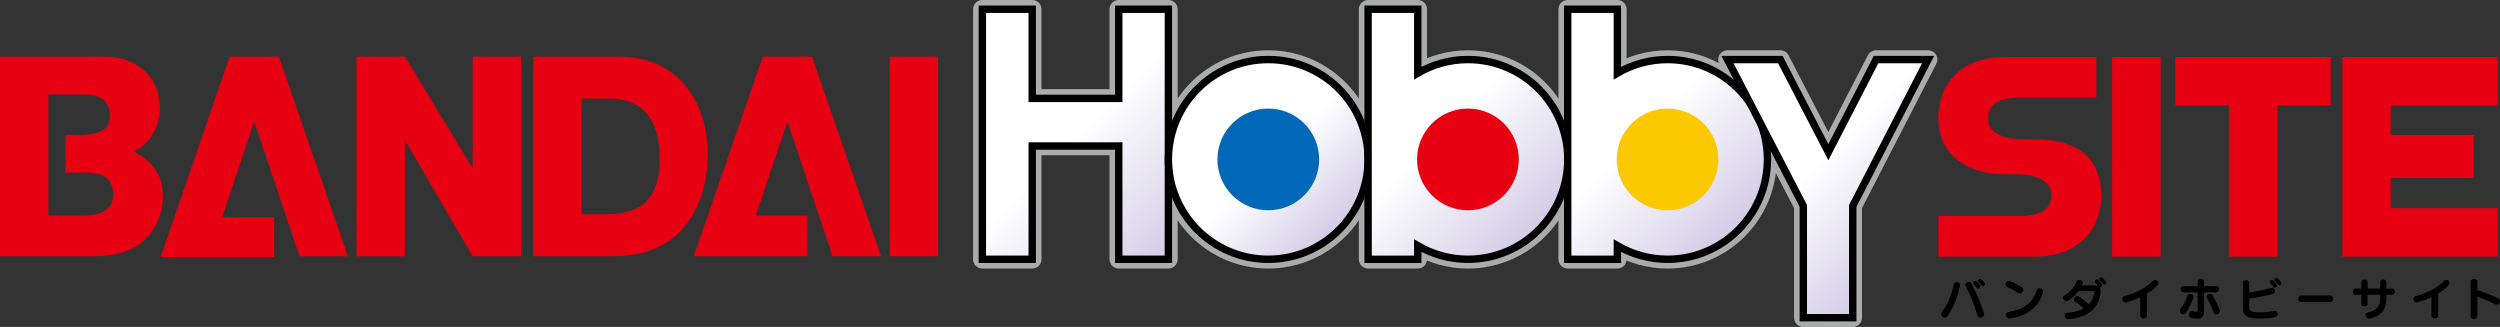
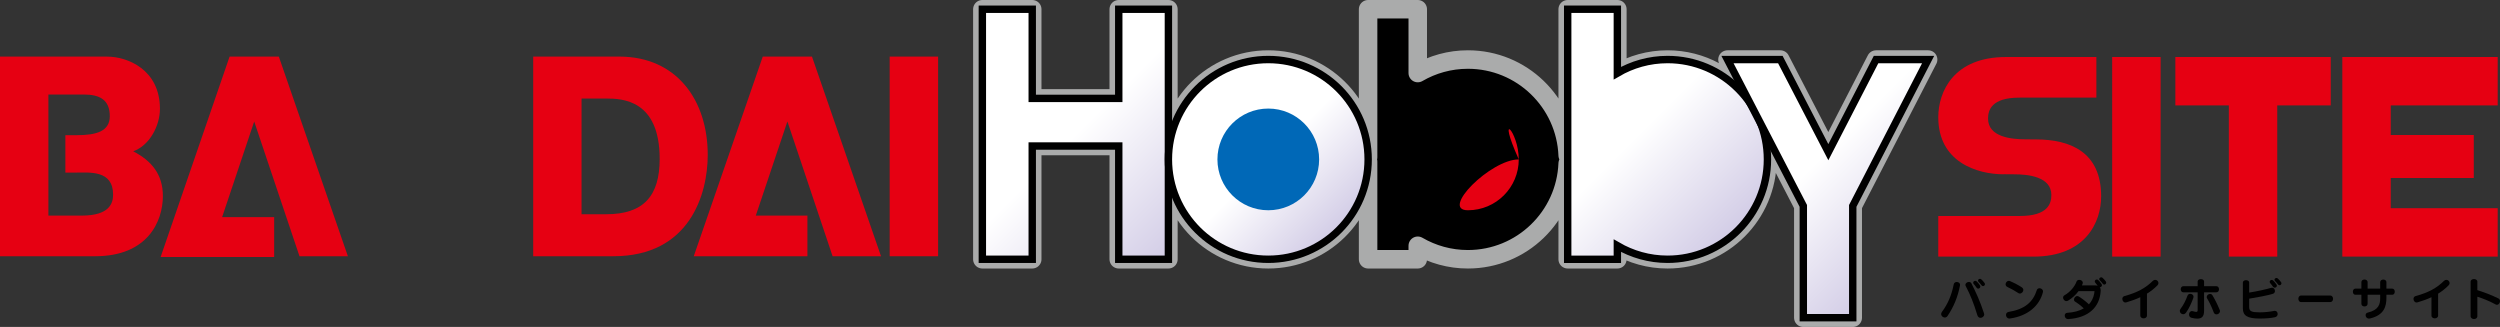
<svg xmlns="http://www.w3.org/2000/svg" version="1.1" id="レイヤー_1" x="0px" y="0px" viewBox="0 0 675.914 88.4" style="enable-background:new 0 0 675.914 88.4;" xml:space="preserve">
  <rect x="0" y="0" width="675.914" height="88.4" fill="#333333" stroke="none" />
  <g>
    <g>
      <g>
        <path d="M529.918,77.16c-0.585,3.156-1.75,5.879-3.371,8.268c-0.203,0.287-0.468,0.42-0.742,0.42     c-0.492,0-0.983-0.42-0.983-0.936c0-0.18,0.059-0.385,0.203-0.576c1.559-2.1,2.593-4.393,3.19-7.439     c0.086-0.457,0.457-0.66,0.84-0.66c0.434,0,0.879,0.287,0.879,0.768C529.934,77.051,529.934,77.1,529.918,77.16z M535.465,85.932     c-0.348,0-0.694-0.203-0.852-0.695c-1.046-3.42-1.887-5.484-3.133-7.861c-0.074-0.119-0.097-0.252-0.097-0.359     c0-0.455,0.479-0.791,0.949-0.791c0.261,0,0.526,0.119,0.672,0.395c1.262,2.496,2.292,4.705,3.405,8.088     c0.04,0.098,0.052,0.205,0.052,0.301C536.462,85.535,535.958,85.932,535.465,85.932z M534.84,78.035     c-0.168,0-0.335-0.084-0.469-0.287c-0.262-0.408-0.491-0.672-0.729-0.936c-0.11-0.121-0.157-0.252-0.157-0.373     c0-0.287,0.25-0.516,0.54-0.516c0.143,0,0.288,0.049,0.422,0.18c0.309,0.301,0.538,0.564,0.862,1.031     c0.071,0.109,0.105,0.229,0.105,0.338C535.414,77.783,535.142,78.035,534.84,78.035z M536.15,77.352     c-0.157,0-0.312-0.072-0.435-0.252c-0.238-0.336-0.539-0.66-0.753-0.863c-0.133-0.121-0.181-0.252-0.181-0.373     c0-0.264,0.262-0.48,0.54-0.48c0.121,0,0.25,0.049,0.371,0.156c0.276,0.252,0.55,0.553,0.851,0.949     c0.087,0.107,0.121,0.227,0.121,0.336C536.664,77.111,536.411,77.352,536.15,77.352z" />
        <path d="M546.098,79.367c-0.133,0-0.276-0.035-0.397-0.119c-0.72-0.492-1.982-1.213-2.954-1.656     c-0.358-0.156-0.504-0.443-0.504-0.732c0-0.455,0.363-0.924,0.879-0.924c0.117,0,0.238,0.023,0.371,0.084     c1.008,0.432,2.316,1.104,3.133,1.668c0.301,0.205,0.418,0.469,0.418,0.709C547.043,78.9,546.576,79.367,546.098,79.367z      M552.326,79.043c-0.915,3.518-3.915,6.35-8.879,7.068c-0.062,0.012-0.121,0.012-0.18,0.012c-0.591,0-0.915-0.492-0.915-0.959     c0-0.385,0.216-0.744,0.695-0.828c4.32-0.721,6.566-2.568,7.646-5.916c0.108-0.336,0.409-0.492,0.718-0.492     c0.457,0,0.949,0.324,0.949,0.863C552.36,78.863,552.348,78.947,552.326,79.043z" />
        <path d="M567.719,77.664c0.156,0.215,0.242,0.504,0.242,0.852c0,0.072-0.015,0.145-0.015,0.217     c-0.263,4.211-3.157,7.188-8.746,7.535c-0.024,0-0.048,0-0.075,0c-0.574,0-0.898-0.492-0.898-0.947     c0-0.373,0.216-0.721,0.673-0.744c1.812-0.109,3.312-0.529,4.476-1.201c-0.792-0.779-1.824-1.535-2.328-1.824     c-0.226-0.119-0.312-0.336-0.312-0.551c0-0.443,0.399-0.961,0.887-0.961c0.121,0,0.267,0.037,0.399,0.121     c0.597,0.348,1.871,1.271,2.746,2.123c0.746-0.803,1.226-1.775,1.43-2.916c0.034-0.215,0.059-0.432,0.081-0.648h-4.319     c-0.754,1.021-1.75,1.908-2.794,2.545c-0.168,0.096-0.324,0.145-0.48,0.145c-0.504,0-0.902-0.48-0.902-0.936     c0-0.254,0.121-0.506,0.411-0.66c1.5-0.84,2.772-2.389,3.226-3.686c0.121-0.324,0.422-0.467,0.734-0.467     c0.465,0,0.957,0.299,0.957,0.779c0,0.084-0.012,0.168-0.047,0.264c-0.058,0.156-0.12,0.301-0.179,0.457h3.574     c0.265,0,0.492,0.035,0.688,0.096c-0.243-0.348-0.423-0.564-0.637-0.805c-0.11-0.119-0.157-0.252-0.157-0.371     c0-0.289,0.25-0.516,0.54-0.516c0.143,0,0.288,0.047,0.421,0.18c0.309,0.299,0.505,0.527,0.863,1.031     c0.083,0.121,0.121,0.229,0.121,0.336C568.297,77.412,568.021,77.664,567.719,77.664z M568.93,76.943     c-0.156,0-0.312-0.072-0.43-0.252c-0.241-0.336-0.539-0.66-0.758-0.863c-0.133-0.121-0.18-0.252-0.18-0.373     c0-0.264,0.267-0.479,0.539-0.479c0.121,0,0.254,0.047,0.375,0.154c0.273,0.252,0.551,0.553,0.853,0.949     c0.081,0.107,0.117,0.229,0.117,0.336C569.447,76.703,569.197,76.943,568.93,76.943z" />
        <path d="M583.309,77.135c-0.851,0.865-1.777,1.609-2.844,2.258v5.916c0,1.02-1.801,1.02-1.801,0v-4.957     c-1.117,0.527-2.363,0.984-3.768,1.393c-0.083,0.023-0.169,0.035-0.25,0.035c-0.516,0-0.841-0.492-0.841-0.959     c0-0.336,0.168-0.66,0.562-0.77c3.551-0.971,5.774-2.219,7.656-4.092c0.215-0.215,0.445-0.299,0.673-0.299     c0.479,0,0.875,0.408,0.875,0.863C583.572,76.729,583.5,76.943,583.309,77.135z" />
        <path d="M593.005,80.531c-0.411,1.164-1.106,2.785-1.97,3.984c-0.23,0.312-0.515,0.443-0.78,0.443     c-0.481,0-0.911-0.408-0.911-0.898c0-0.182,0.059-0.373,0.203-0.553c0.852-1.115,1.488-2.484,1.871-3.553     c0.133-0.359,0.434-0.516,0.758-0.516c0.43,0,0.875,0.301,0.875,0.793C593.051,80.328,593.039,80.424,593.005,80.531z      M595.907,79.031v5.004c0,1.477-0.574,2.113-1.823,2.113c-0.445,0-0.974-0.072-1.583-0.229c-0.457-0.107-0.66-0.504-0.66-0.889     c0-0.467,0.285-0.924,0.79-0.924c0.085,0,0.167,0.012,0.266,0.037c0.393,0.119,0.684,0.18,0.875,0.18     c0.288,0,0.397-0.145,0.397-0.48v-4.812h-3.867c-0.945,0-0.945-1.656,0-1.656h3.867v-1.234c0-0.457,0.43-0.674,0.875-0.674     c0.434,0,0.863,0.217,0.863,0.66v1.248h3.324c0.949,0,0.949,1.656,0,1.656H595.907z M599.267,84.996     c-0.312,0-0.61-0.156-0.754-0.541c-0.614-1.656-1.286-2.963-1.79-3.779c-0.07-0.119-0.109-0.252-0.109-0.371     c0-0.457,0.458-0.842,0.914-0.842c0.239,0,0.482,0.109,0.637,0.373c0.621,1.008,1.258,2.256,1.953,3.912     c0.062,0.131,0.087,0.264,0.087,0.371C600.205,84.637,599.723,84.996,599.267,84.996z" />
        <path d="M615.047,85.775c-1.09,0.229-2.409,0.348-4.101,0.348c-3.29,0-4.552-0.768-4.552-2.711v-7.02     c0-0.854,1.707-0.854,1.707,0v2.711c2.207-0.348,4.703-0.912,5.949-1.283c0.087-0.025,0.168-0.037,0.242-0.037     c0.47,0,0.778,0.457,0.778,0.889c0,0.336-0.18,0.66-0.587,0.768c-1.405,0.432-4.082,0.947-6.383,1.309v2.268     c0,1.176,0.695,1.428,2.845,1.428c1.401,0,2.78-0.156,3.897-0.383c0.07-0.014,0.133-0.025,0.191-0.025     c0.492,0,0.77,0.42,0.77,0.84C615.805,85.272,615.576,85.668,615.047,85.775z M615.013,77.783c-0.169,0-0.349-0.084-0.482-0.275     c-0.301-0.432-0.492-0.672-0.73-0.936c-0.108-0.121-0.156-0.252-0.156-0.373c0-0.287,0.25-0.516,0.539-0.516     c0.146,0,0.289,0.049,0.422,0.18c0.309,0.301,0.504,0.529,0.863,1.033c0.082,0.119,0.117,0.238,0.117,0.348     C615.586,77.543,615.313,77.783,615.013,77.783z M616.309,77.123c-0.156,0-0.312-0.072-0.434-0.252     c-0.237-0.336-0.539-0.66-0.754-0.863c-0.133-0.121-0.179-0.252-0.179-0.373c0-0.264,0.262-0.479,0.538-0.479     c0.121,0,0.25,0.047,0.371,0.156c0.278,0.252,0.551,0.551,0.853,0.947c0.085,0.107,0.121,0.229,0.121,0.336     C616.826,76.883,616.572,77.123,616.309,77.123z" />
        <path d="M630.036,81.66h-7.922c-0.957,0-0.957-1.752,0-1.752h7.922c0.492,0,0.742,0.443,0.742,0.875     C630.778,81.229,630.528,81.66,630.036,81.66z" />
        <path d="M645.205,79.691v0.828c0,2.244-0.562,4.668-4.427,5.58c-0.098,0.023-0.195,0.037-0.277,0.037     c-0.59,0-0.925-0.469-0.925-0.912c0-0.324,0.18-0.613,0.566-0.709c3.022-0.721,3.382-2.268,3.382-3.996v-0.828h-3.406v2.449     c0,0.947-1.68,0.947-1.68,0v-2.449h-1.633c-0.891,0-0.891-1.656,0-1.656h1.633v-1.752c0-0.947,1.68-0.947,1.68,0v1.752h3.406     v-1.752c0-0.936,1.681-0.936,1.681,0v1.752h1.585c0.898,0,0.898,1.656,0,1.656H645.205z" />
        <path d="M662.028,77.135c-0.852,0.865-1.772,1.609-2.844,2.258v5.916c0,1.02-1.8,1.02-1.8,0v-4.957     c-1.113,0.527-2.363,0.984-3.767,1.393c-0.086,0.023-0.167,0.035-0.254,0.035c-0.516,0-0.84-0.492-0.84-0.959     c0-0.336,0.169-0.66,0.566-0.77c3.552-0.971,5.77-2.219,7.656-4.092c0.215-0.215,0.441-0.299,0.672-0.299     c0.48,0,0.875,0.408,0.875,0.863C662.293,76.729,662.219,76.943,662.028,77.135z" />
        <path d="M675.086,82.404c-0.121,0-0.25-0.037-0.382-0.109c-1.691-0.936-3.504-1.631-4.911-2.076v5.258     c0,0.527-0.441,0.779-0.898,0.779c-0.457,0-0.926-0.264-0.926-0.779v-9.312c0-0.961,1.824-0.961,1.824,0v2.279     c1.609,0.516,3.712,1.248,5.664,2.232c0.324,0.156,0.457,0.443,0.457,0.744C675.914,81.9,675.568,82.404,675.086,82.404z" />
      </g>
    </g>
    <path style="stroke:#AAABAB;stroke-width:5;stroke-linecap:round;stroke-linejoin:round;" d="M302.472,2.5v24.104h-23.391V2.5   h-13.486v67.598h13.486V39.479h23.391v30.619h13.424v-27V2.5H302.472z M507.222,16.098l-12.903,25.051l-12.977-25.051H467.05   l6.101,11.773c-4.866-7.108-13.038-11.773-22.3-11.773c-4.95,0-9.587,1.338-13.575,3.662V2.5h-13.425v39.517   c-0.569-14.414-12.425-25.919-26.979-25.919c-4.945,0-9.575,1.335-13.56,3.654V2.5h-13.424v39.979c0,0.014-0.001,0.026-0.001,0.04   c-0.311-14.648-12.27-26.421-26.992-26.421c-14.914,0-26.999,12.084-26.999,27s12.086,27,26.999,27   c14.723,0,26.682-11.773,26.992-26.421c0,0.014,0.001,0.026,0.001,0.04v26.381h13.424v-3.654c3.984,2.319,8.614,3.654,13.56,3.654   c14.555,0,26.41-11.505,26.979-25.919v25.919h13.425v-3.662c3.988,2.324,8.625,3.662,13.575,3.662   c14.909,0,27.004-12.084,27.004-27c0-3.303-0.596-6.466-1.681-9.391l11.38,21.963V85.9h13.363V55.67L521.3,16.098H507.222z" />
    <g>
      <linearGradient id="SVGID_1_" gradientUnits="userSpaceOnUse" x1="261.271" y1="6.824" x2="320.22" y2="65.773">
        <stop offset="0.5" style="stop-color:#FFFFFF" />
        <stop offset="1" style="stop-color:#D2CCE6" />
      </linearGradient>
      <path style="fill:url(#SVGID_1_);stroke:#000000;stroke-width:2;" d="M265.595,2.5h13.486v24.104h23.391V2.5h13.424v67.598    h-13.424V39.479h-23.391v30.619h-13.486V2.5z" />
      <linearGradient id="SVGID_00000056426778192430925140000015235806540794593943_" gradientUnits="userSpaceOnUse" x1="323.803" y1="24.004" x2="361.991" y2="62.192">
        <stop offset="0.5" style="stop-color:#FFFFFF" />
        <stop offset="1" style="stop-color:#D2CCE6" />
      </linearGradient>
      <path style="fill:url(#SVGID_00000056426778192430925140000015235806540794593943_);stroke:#000000;stroke-width:2;" d="    M315.896,43.098c0,14.916,12.086,27,26.999,27c14.917,0,27.006-12.084,27.006-27s-12.089-27-27.006-27    C327.981,16.098,315.896,28.182,315.896,43.098z" />
      <linearGradient id="SVGID_00000011737618833613401940000013227280027051419788_" gradientUnits="userSpaceOnUse" x1="359.133" y1="13.255" x2="412.018" y2="66.141">
        <stop offset="0.5" style="stop-color:#FFFFFF" />
        <stop offset="1" style="stop-color:#D2CCE6" />
      </linearGradient>
-       <path style="fill:url(#SVGID_00000011737618833613401940000013227280027051419788_);stroke:#000000;stroke-width:2;" d="    M396.872,16.098c-4.949,0-9.57,1.35-13.56,3.676V2.5h-13.424v40.336c0,0.084-0.017,0.174-0.017,0.262    c0,0.09,0.017,0.174,0.017,0.264v26.736h13.424v-3.674c3.989,2.32,8.61,3.674,13.56,3.674c14.917,0,27.006-12.084,27.006-27    S411.789,16.098,396.872,16.098z" />
      <linearGradient id="SVGID_00000136411505281727851890000008146090900627738012_" gradientUnits="userSpaceOnUse" x1="413.099" y1="13.252" x2="465.991" y2="66.144">
        <stop offset="0.5" style="stop-color:#FFFFFF" />
        <stop offset="1" style="stop-color:#D2CCE6" />
      </linearGradient>
      <path style="fill:url(#SVGID_00000136411505281727851890000008146090900627738012_);stroke:#000000;stroke-width:2;" d="    M450.851,16.098c-4.954,0-9.587,1.355-13.575,3.685V2.5h-13.425v67.598h13.425v-3.68c3.988,2.32,8.621,3.68,13.575,3.68    c14.909,0,27.004-12.084,27.004-27S465.76,16.098,450.851,16.098z" />
      <g>
        <linearGradient id="SVGID_00000052815346897617846560000017859822938654052493_" gradientUnits="userSpaceOnUse" x1="468.288" y1="14.86" x2="520.123" y2="66.695">
          <stop offset="0.5" style="stop-color:#FFFFFF" />
          <stop offset="1" style="stop-color:#D2CCE6" />
        </linearGradient>
        <path style="fill:url(#SVGID_00000052815346897617846560000017859822938654052493_);stroke:#000000;stroke-width:2;" d="     M467.05,16.098h14.292l12.977,25.051l12.903-25.051H521.3L500.918,55.67V85.9h-13.363V55.67L467.05,16.098z" />
      </g>
    </g>
    <g>
      <g>
        <g>
          <path style="fill:#E60012;" d="M36.01,40.904c4.41-1.547,7.229-6.877,7.229-11.48c0-10.729-8.949-14.113-14.193-14.113H0v53.967      h25.711c14.17,0,18.324-9.352,18.324-16.303C44.035,47.209,41.053,43.51,36.01,40.904z M22.098,58.291h-9.014V25.553h9.543      c4.356,0,7.055,1.43,7.055,5.873c0,4.064-3.606,5.123-8.93,5.123h-3.074V46.66h2.783c3.811,0,10.115-0.713,10.115,5.963      C30.576,54.883,29.682,58.291,22.098,58.291z" />
          <path style="fill:#E60012;" d="M167.431,15.301h-23.273v53.977h21.656c20.648,0,25.533-16.744,25.533-27.393      C191.347,26.983,182.858,15.301,167.431,15.301z M163.901,57.924h-6.67V26.641h6.67c4.346,0,14.451,0.342,14.451,16.33      C178.352,52.975,174.026,57.924,163.901,57.924z" />
-           <polygon style="fill:#E60012;" points="127.784,45.264 127.784,15.311 140.862,15.311 140.862,69.277 127.784,69.277       109.536,37.988 109.47,37.955 109.47,69.277 96.378,69.277 96.378,15.311 109.47,15.311 127.667,45.307     " />
          <polygon style="fill:#E60012;" points="80.97,69.277 94.054,69.277 75.388,15.311 62.071,15.311 43.43,69.479 74.126,69.479       74.126,58.697 60.056,58.697 68.728,32.846     " />
          <rect x="240.532" y="15.301" style="fill:#E60012;" width="13.098" height="53.977" />
          <polygon style="fill:#E60012;" points="225.106,69.277 238.198,69.277 219.532,15.301 206.226,15.301 187.569,69.277       218.296,69.277 218.296,58.291 204.341,58.291 212.886,32.838     " />
        </g>
      </g>
    </g>
    <path style="fill:#E60012;" d="M571.057,69.381h13.098V15.404h-13.098V69.381z M588.143,28.496h14.458v40.885h13.089V28.496h14.461   V15.404h-42.008V28.496z M675.292,28.496V15.404h-42.008v53.977h42.008V56.283h-28.919v-8.156h22.453V36.494h-22.453v-7.998   H675.292z M550.397,37.693l-2.78-0.023c-3.81,0-10.118-0.623-10.118-5.602c0-2.26,0.895-5.672,8.482-5.672h20.809V15.414h-24.422   c-14.173,0-18.324,9.352-18.324,16.299c0,12.031,10.347,15.412,17.742,15.412l0.022-0.023l2.699,0.023   c3.806,0,10.11,0.619,10.11,5.602c0,2.26-0.895,5.666-8.478,5.666h-22.097v10.988h25.71c14.169,0,18.328-9.352,18.328-16.303   C568.081,41.049,559.664,37.693,550.397,37.693z" />
    <path style="fill:#0068B7;" d="M356.647,43.098c0,7.592-6.155,13.748-13.747,13.748c-7.592,0-13.749-6.156-13.749-13.748   S335.308,29.35,342.9,29.35C350.492,29.35,356.647,35.506,356.647,43.098z" />
-     <path style="fill:#E60012;" d="M410.621,43.098c0,7.592-6.154,13.748-13.746,13.748c-7.595,0-13.75-6.156-13.75-13.748   s6.155-13.748,13.75-13.748C404.466,29.35,410.621,35.506,410.621,43.098z" />
-     <path style="fill:#FCC800;" d="M464.597,43.098c0,7.592-6.153,13.748-13.746,13.748c-7.595,0-13.75-6.156-13.75-13.748   s6.155-13.748,13.75-13.748C458.444,29.35,464.597,35.506,464.597,43.098z" />
+     <path style="fill:#E60012;" d="M410.621,43.098c0,7.592-6.154,13.748-13.746,13.748s6.155-13.748,13.75-13.748C404.466,29.35,410.621,35.506,410.621,43.098z" />
  </g>
</svg>